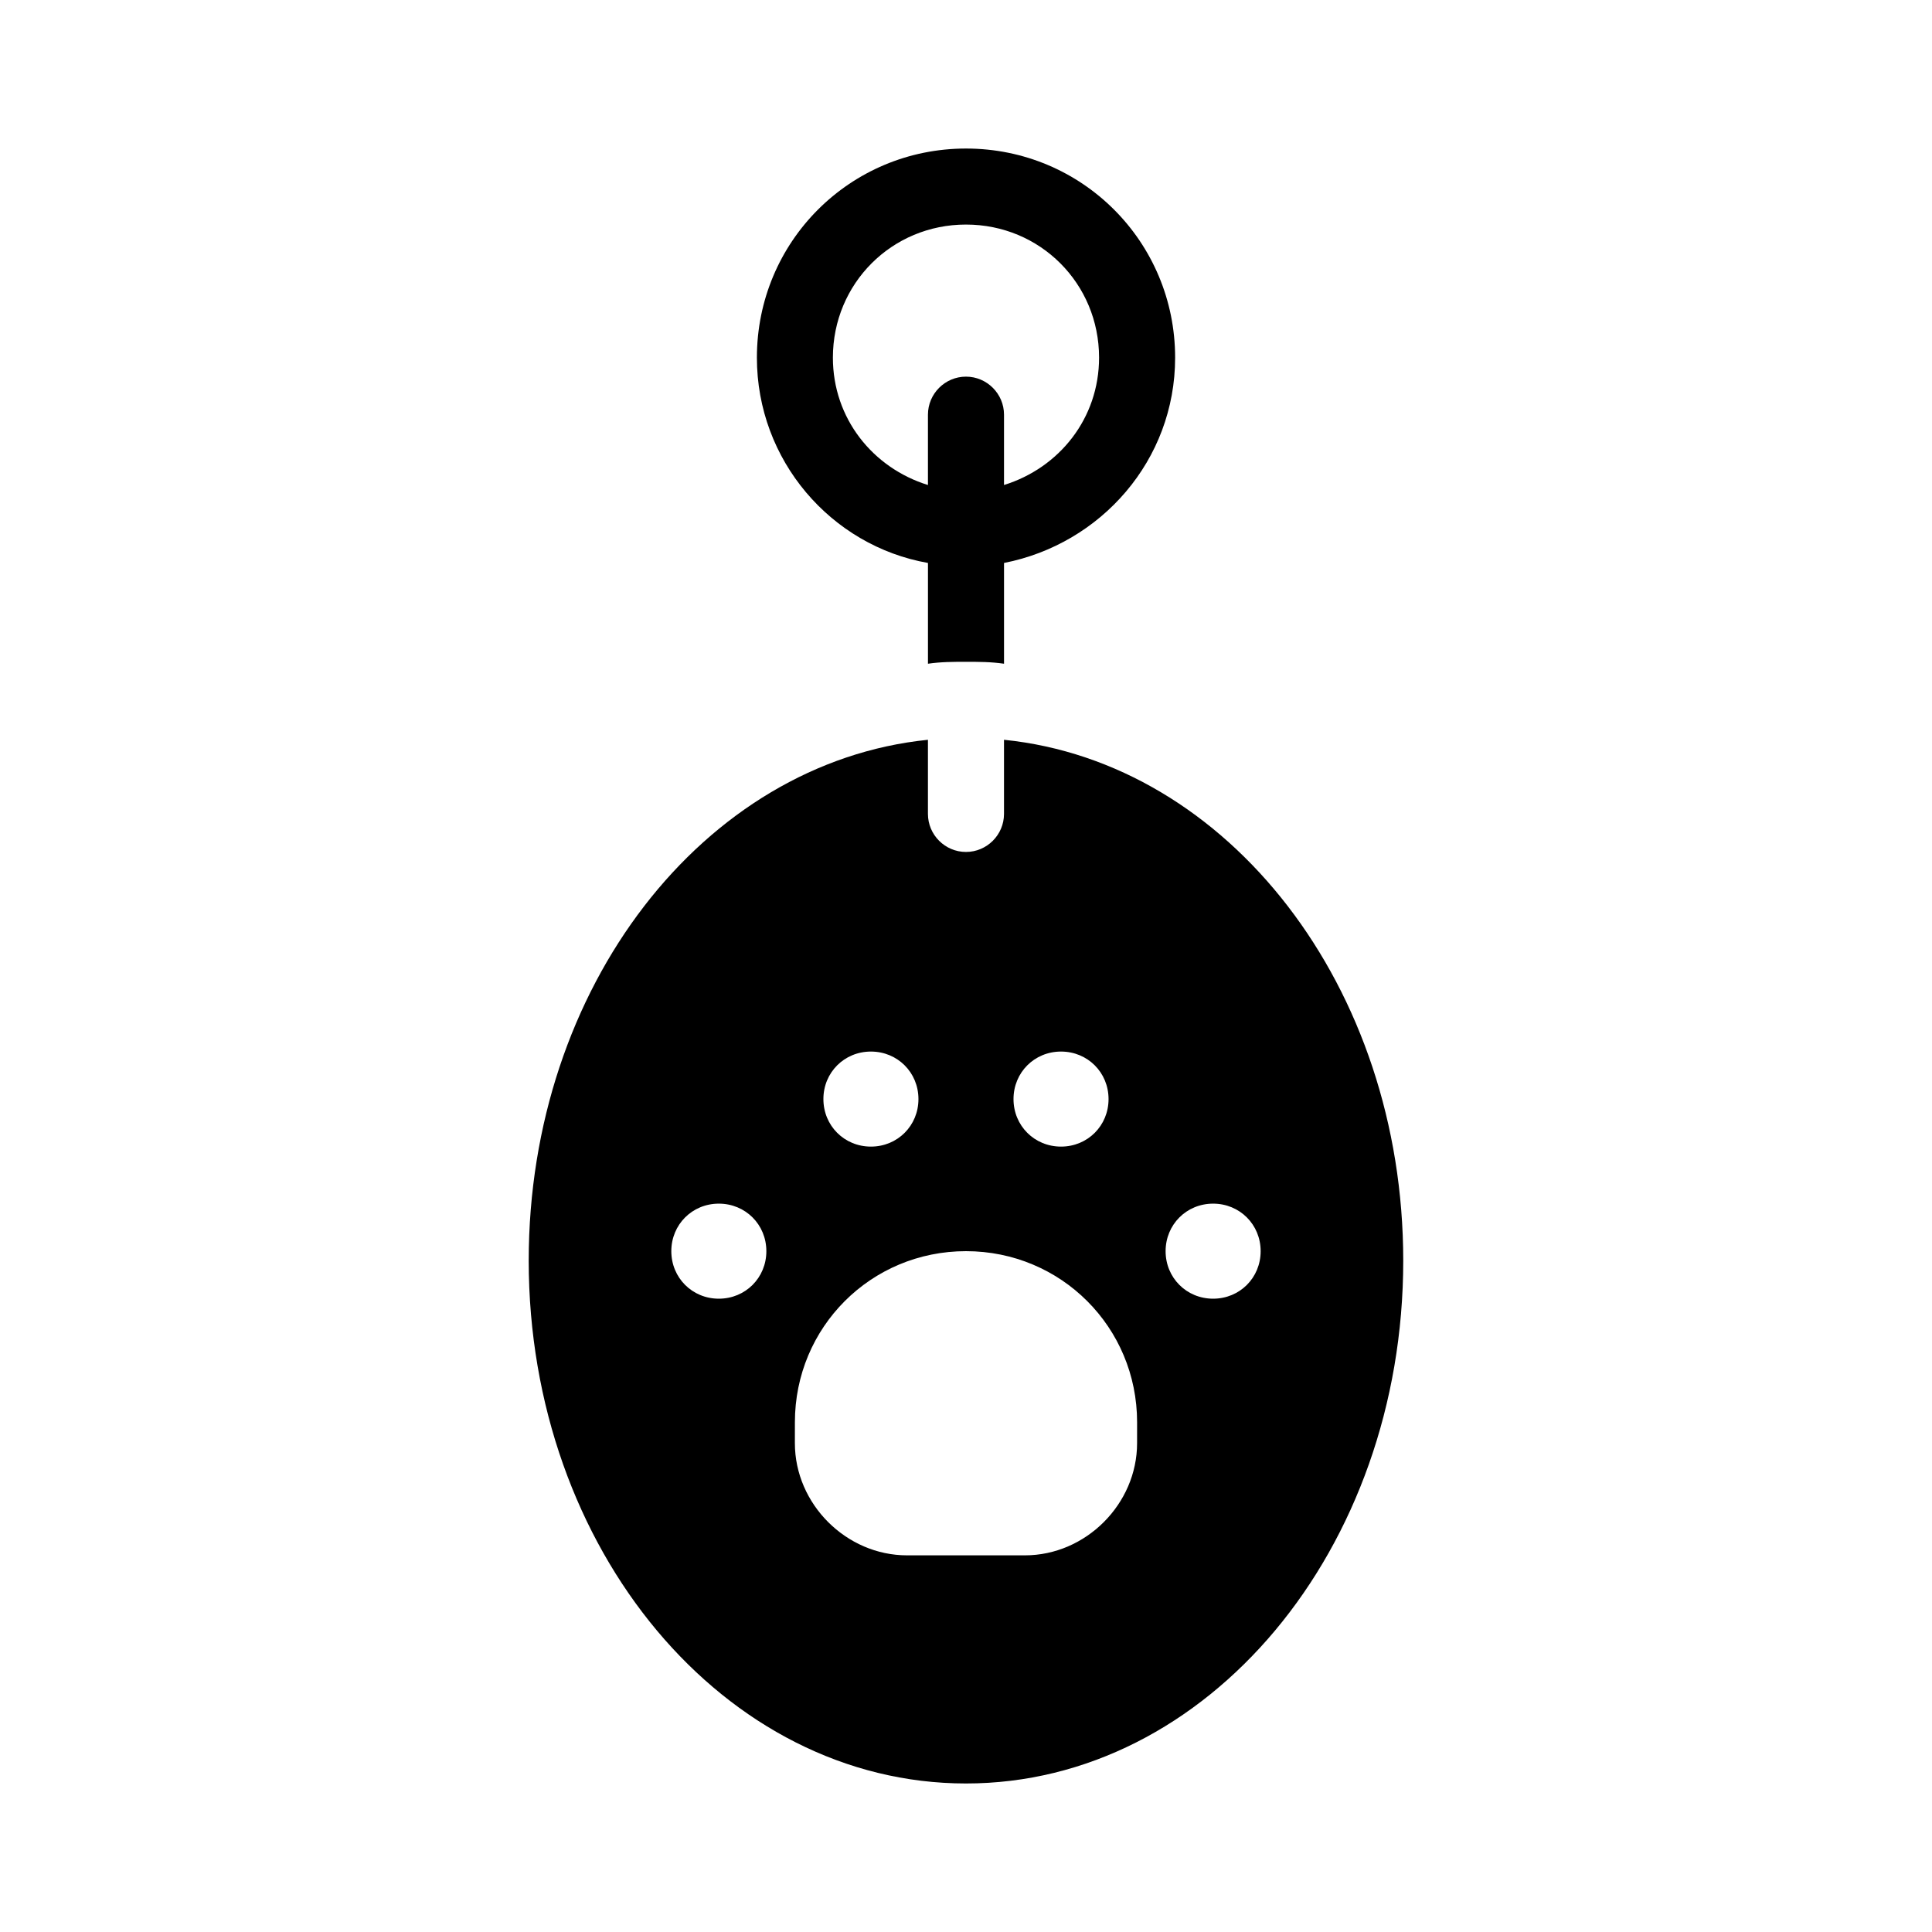
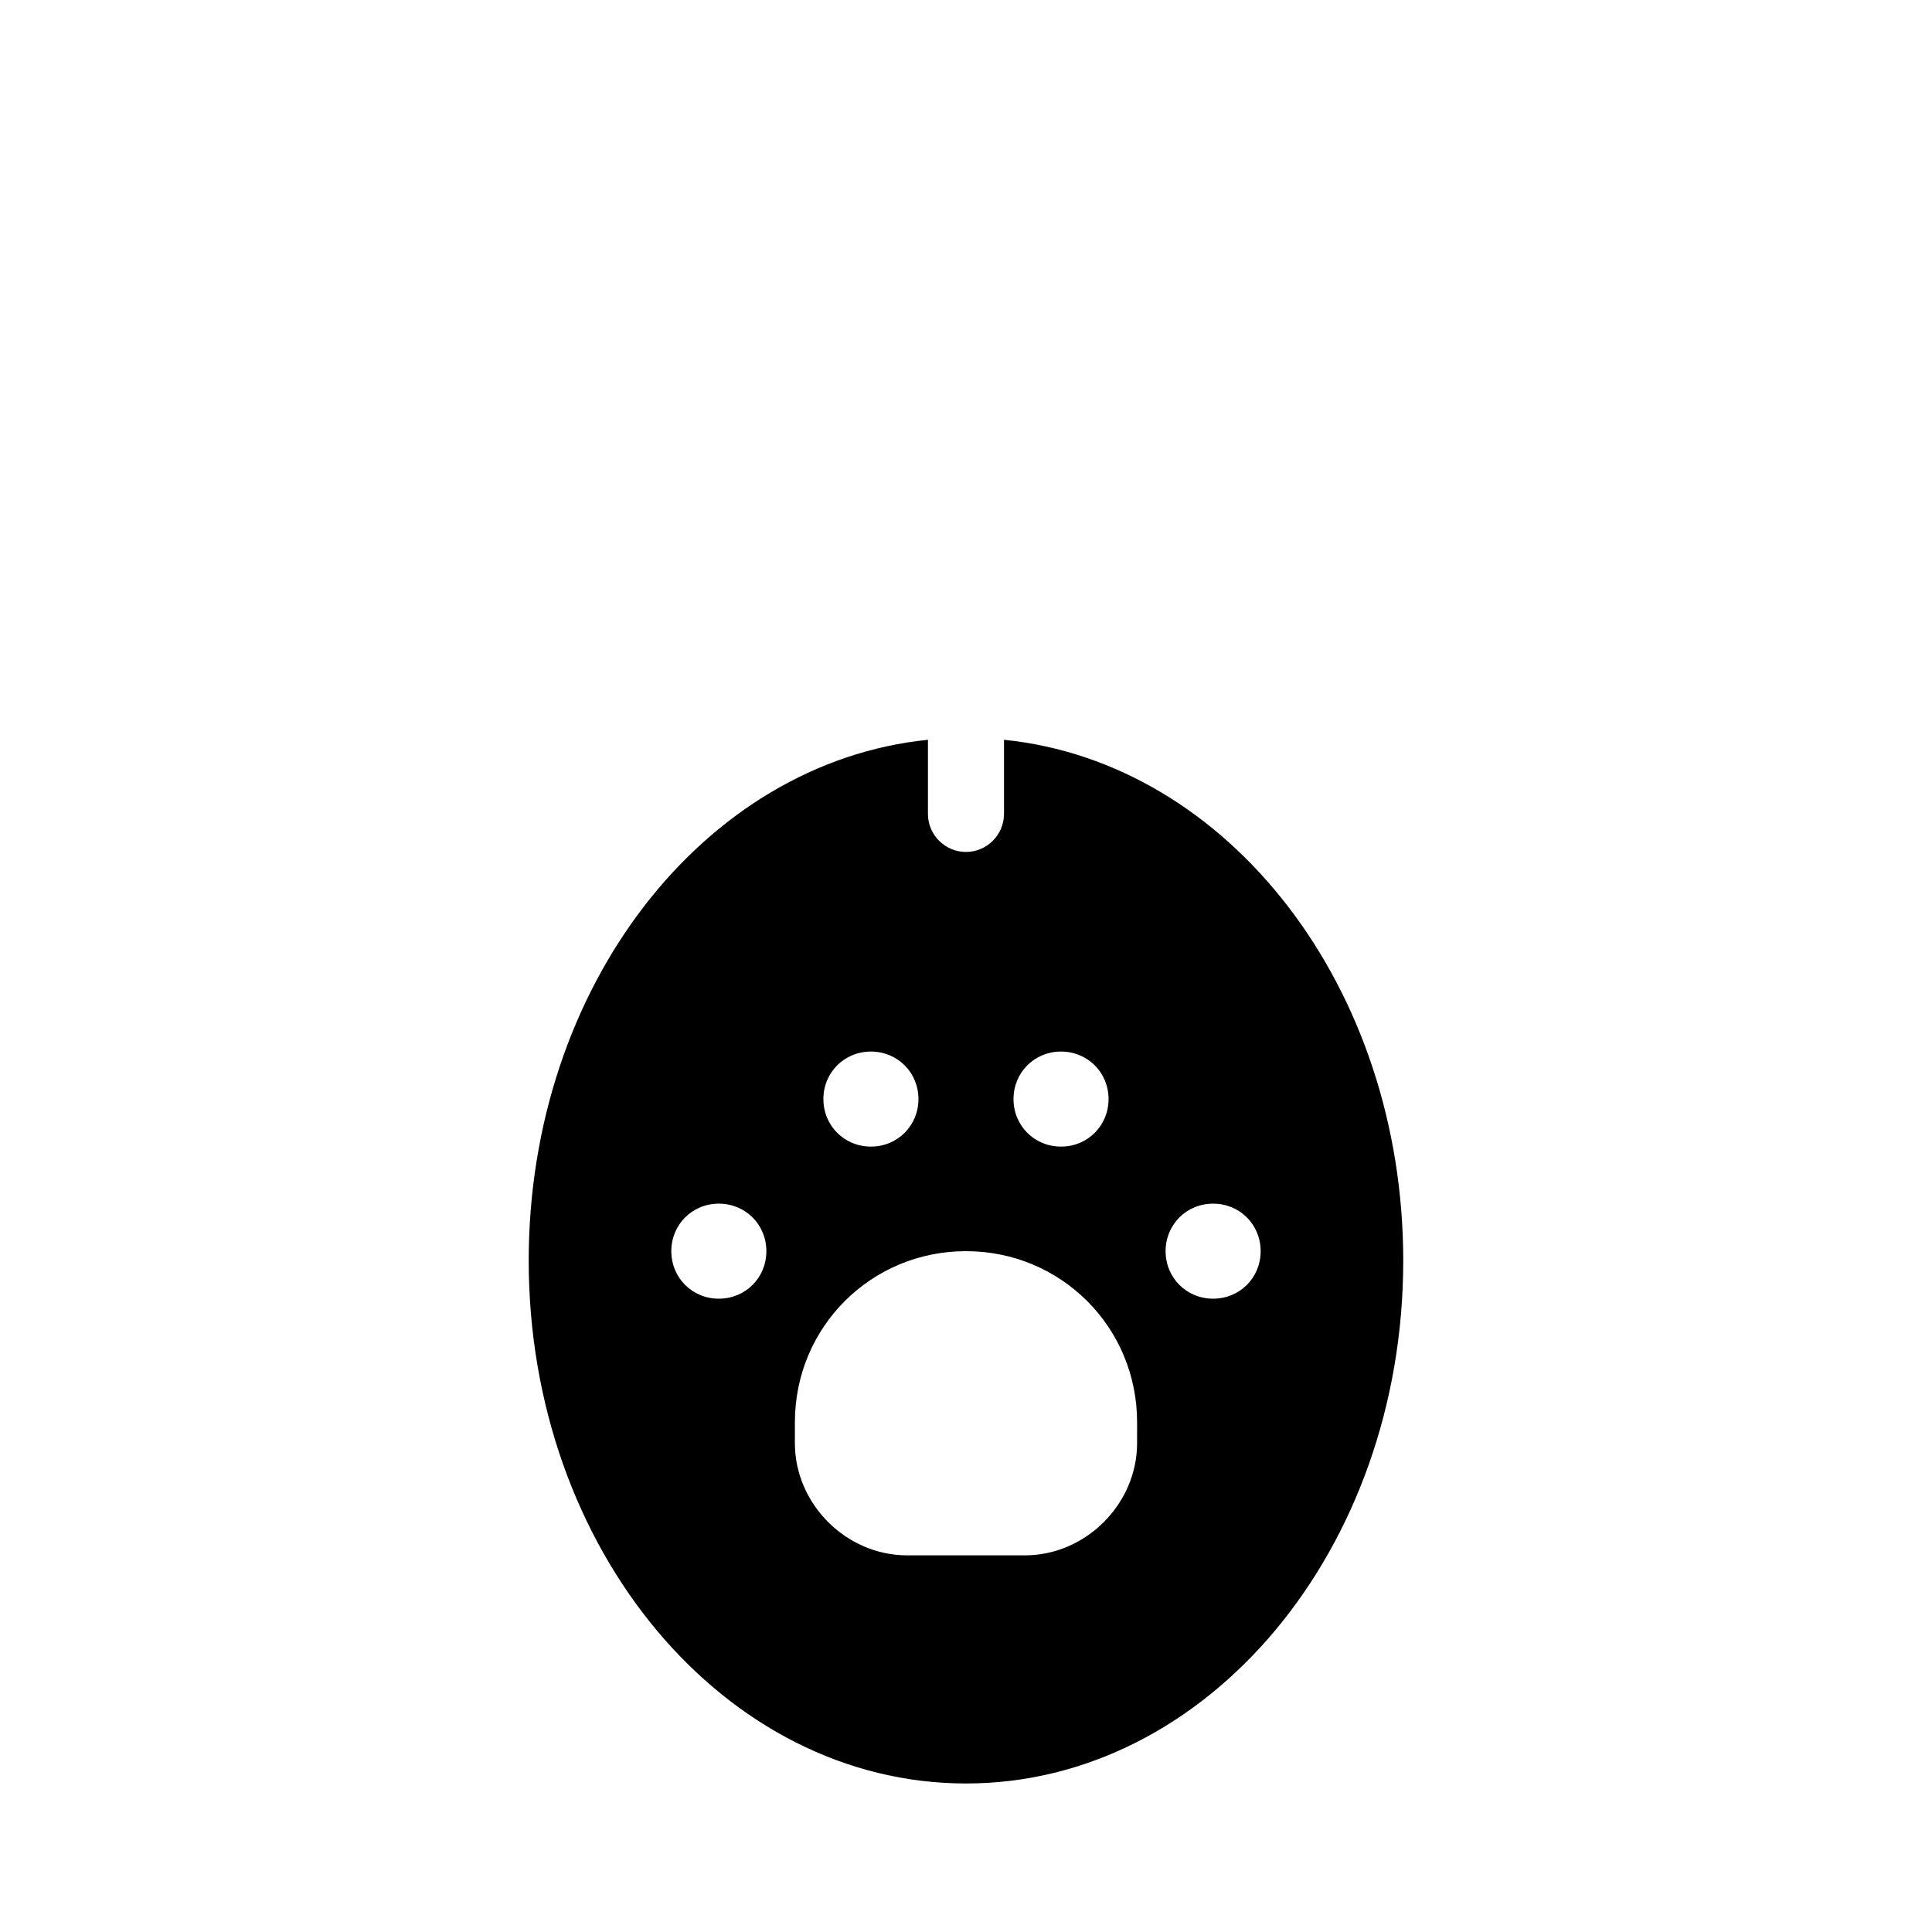
<svg xmlns="http://www.w3.org/2000/svg" fill="#000000" width="800px" height="800px" version="1.1" viewBox="144 144 512 512">
  <g>
-     <path d="m389.92 293.19v26.703c3.527-0.504 6.551-0.504 10.078-0.504s6.551 0 10.078 0.504v-26.703c25.695-5.039 45.344-27.207 45.344-54.41 0-30.73-24.688-55.418-55.418-55.418-30.73 0-55.418 24.688-55.418 55.418-0.008 27.203 19.641 49.875 45.336 54.41zm10.078-89.68c19.648 0 35.266 15.617 35.266 35.266 0 16.121-10.578 29.223-25.191 33.754v-18.637c0-5.543-4.535-10.078-10.078-10.078-5.543 0-10.078 4.535-10.078 10.078v18.641c-14.609-4.535-25.191-17.633-25.191-33.754 0.004-19.648 15.625-35.27 35.273-35.27z" />
-     <path d="m410.07 340.05v19.648c0 5.543-4.535 10.078-10.078 10.078-5.543 0-10.078-4.535-10.078-10.078v-19.648c-59.449 6.047-105.8 65.496-105.8 138.04 0.004 76.578 51.898 138.55 115.88 138.55s115.88-61.969 115.88-138.55c0-72.551-46.352-132-105.8-138.04zm15.113 82.625c7.055 0 12.594 5.543 12.594 12.594 0 7.055-5.543 12.594-12.594 12.594-7.055 0-12.594-5.543-12.594-12.594 0-7.055 5.543-12.594 12.594-12.594zm-50.379 0c7.055 0 12.594 5.543 12.594 12.594 0 7.055-5.543 12.594-12.594 12.594-7.055 0-12.594-5.543-12.594-12.594-0.004-7.055 5.539-12.594 12.594-12.594zm-40.305 65.492c-7.055 0-12.594-5.543-12.594-12.594 0-7.055 5.543-12.594 12.594-12.594 7.055 0 12.594 5.543 12.594 12.594 0 7.055-5.543 12.594-12.594 12.594zm110.84 38.289c0 16.121-13.602 29.727-29.727 29.727h-31.234c-16.121 0-29.727-13.602-29.727-29.727l0.004-5.539c0-25.191 20.152-45.344 45.344-45.344s45.344 20.152 45.344 45.344zm20.152-38.289c-7.055 0-12.594-5.543-12.594-12.594 0-7.055 5.543-12.594 12.594-12.594 7.055 0 12.594 5.543 12.594 12.594 0.004 7.055-5.539 12.594-12.594 12.594z" />
+     <path d="m410.07 340.05v19.648c0 5.543-4.535 10.078-10.078 10.078-5.543 0-10.078-4.535-10.078-10.078v-19.648c-59.449 6.047-105.8 65.496-105.8 138.04 0.004 76.578 51.898 138.55 115.88 138.55s115.88-61.969 115.88-138.55c0-72.551-46.352-132-105.8-138.04zm15.113 82.625c7.055 0 12.594 5.543 12.594 12.594 0 7.055-5.543 12.594-12.594 12.594-7.055 0-12.594-5.543-12.594-12.594 0-7.055 5.543-12.594 12.594-12.594zm-50.379 0c7.055 0 12.594 5.543 12.594 12.594 0 7.055-5.543 12.594-12.594 12.594-7.055 0-12.594-5.543-12.594-12.594-0.004-7.055 5.539-12.594 12.594-12.594zm-40.305 65.492c-7.055 0-12.594-5.543-12.594-12.594 0-7.055 5.543-12.594 12.594-12.594 7.055 0 12.594 5.543 12.594 12.594 0 7.055-5.543 12.594-12.594 12.594zm110.84 38.289c0 16.121-13.602 29.727-29.727 29.727h-31.234c-16.121 0-29.727-13.602-29.727-29.727l0.004-5.539c0-25.191 20.152-45.344 45.344-45.344s45.344 20.152 45.344 45.344zm20.152-38.289c-7.055 0-12.594-5.543-12.594-12.594 0-7.055 5.543-12.594 12.594-12.594 7.055 0 12.594 5.543 12.594 12.594 0.004 7.055-5.539 12.594-12.594 12.594" />
  </g>
</svg>